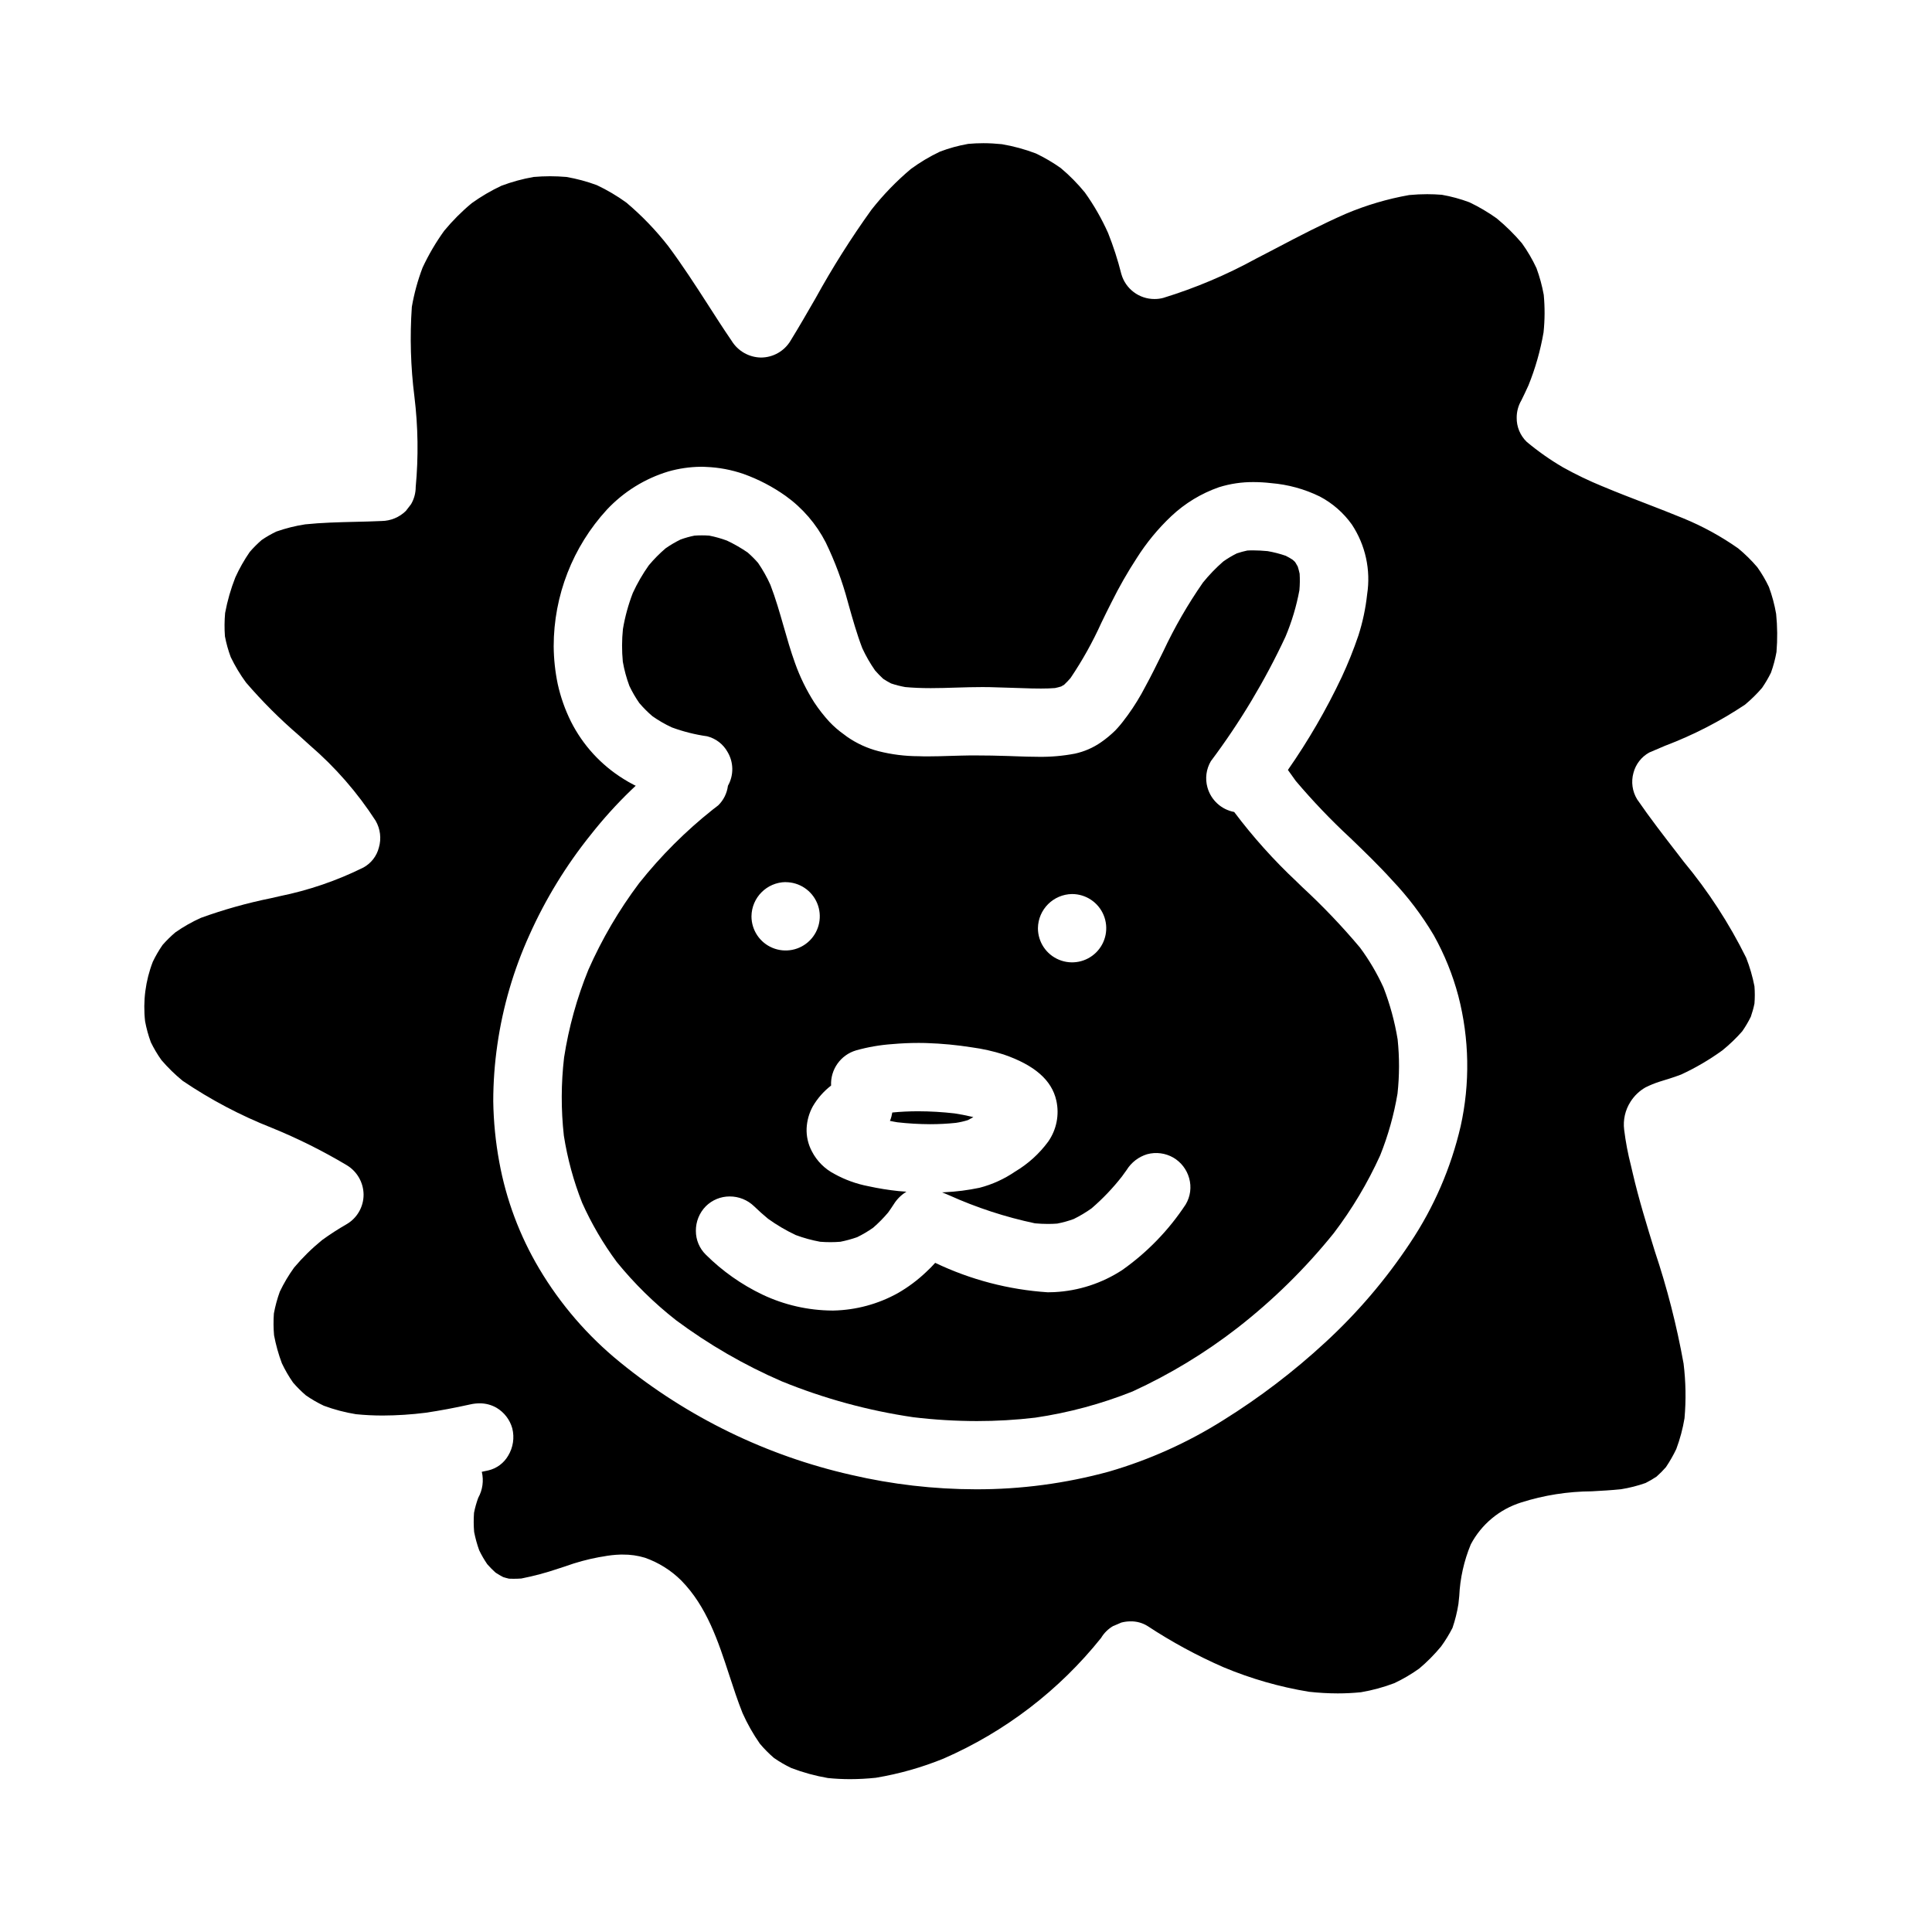
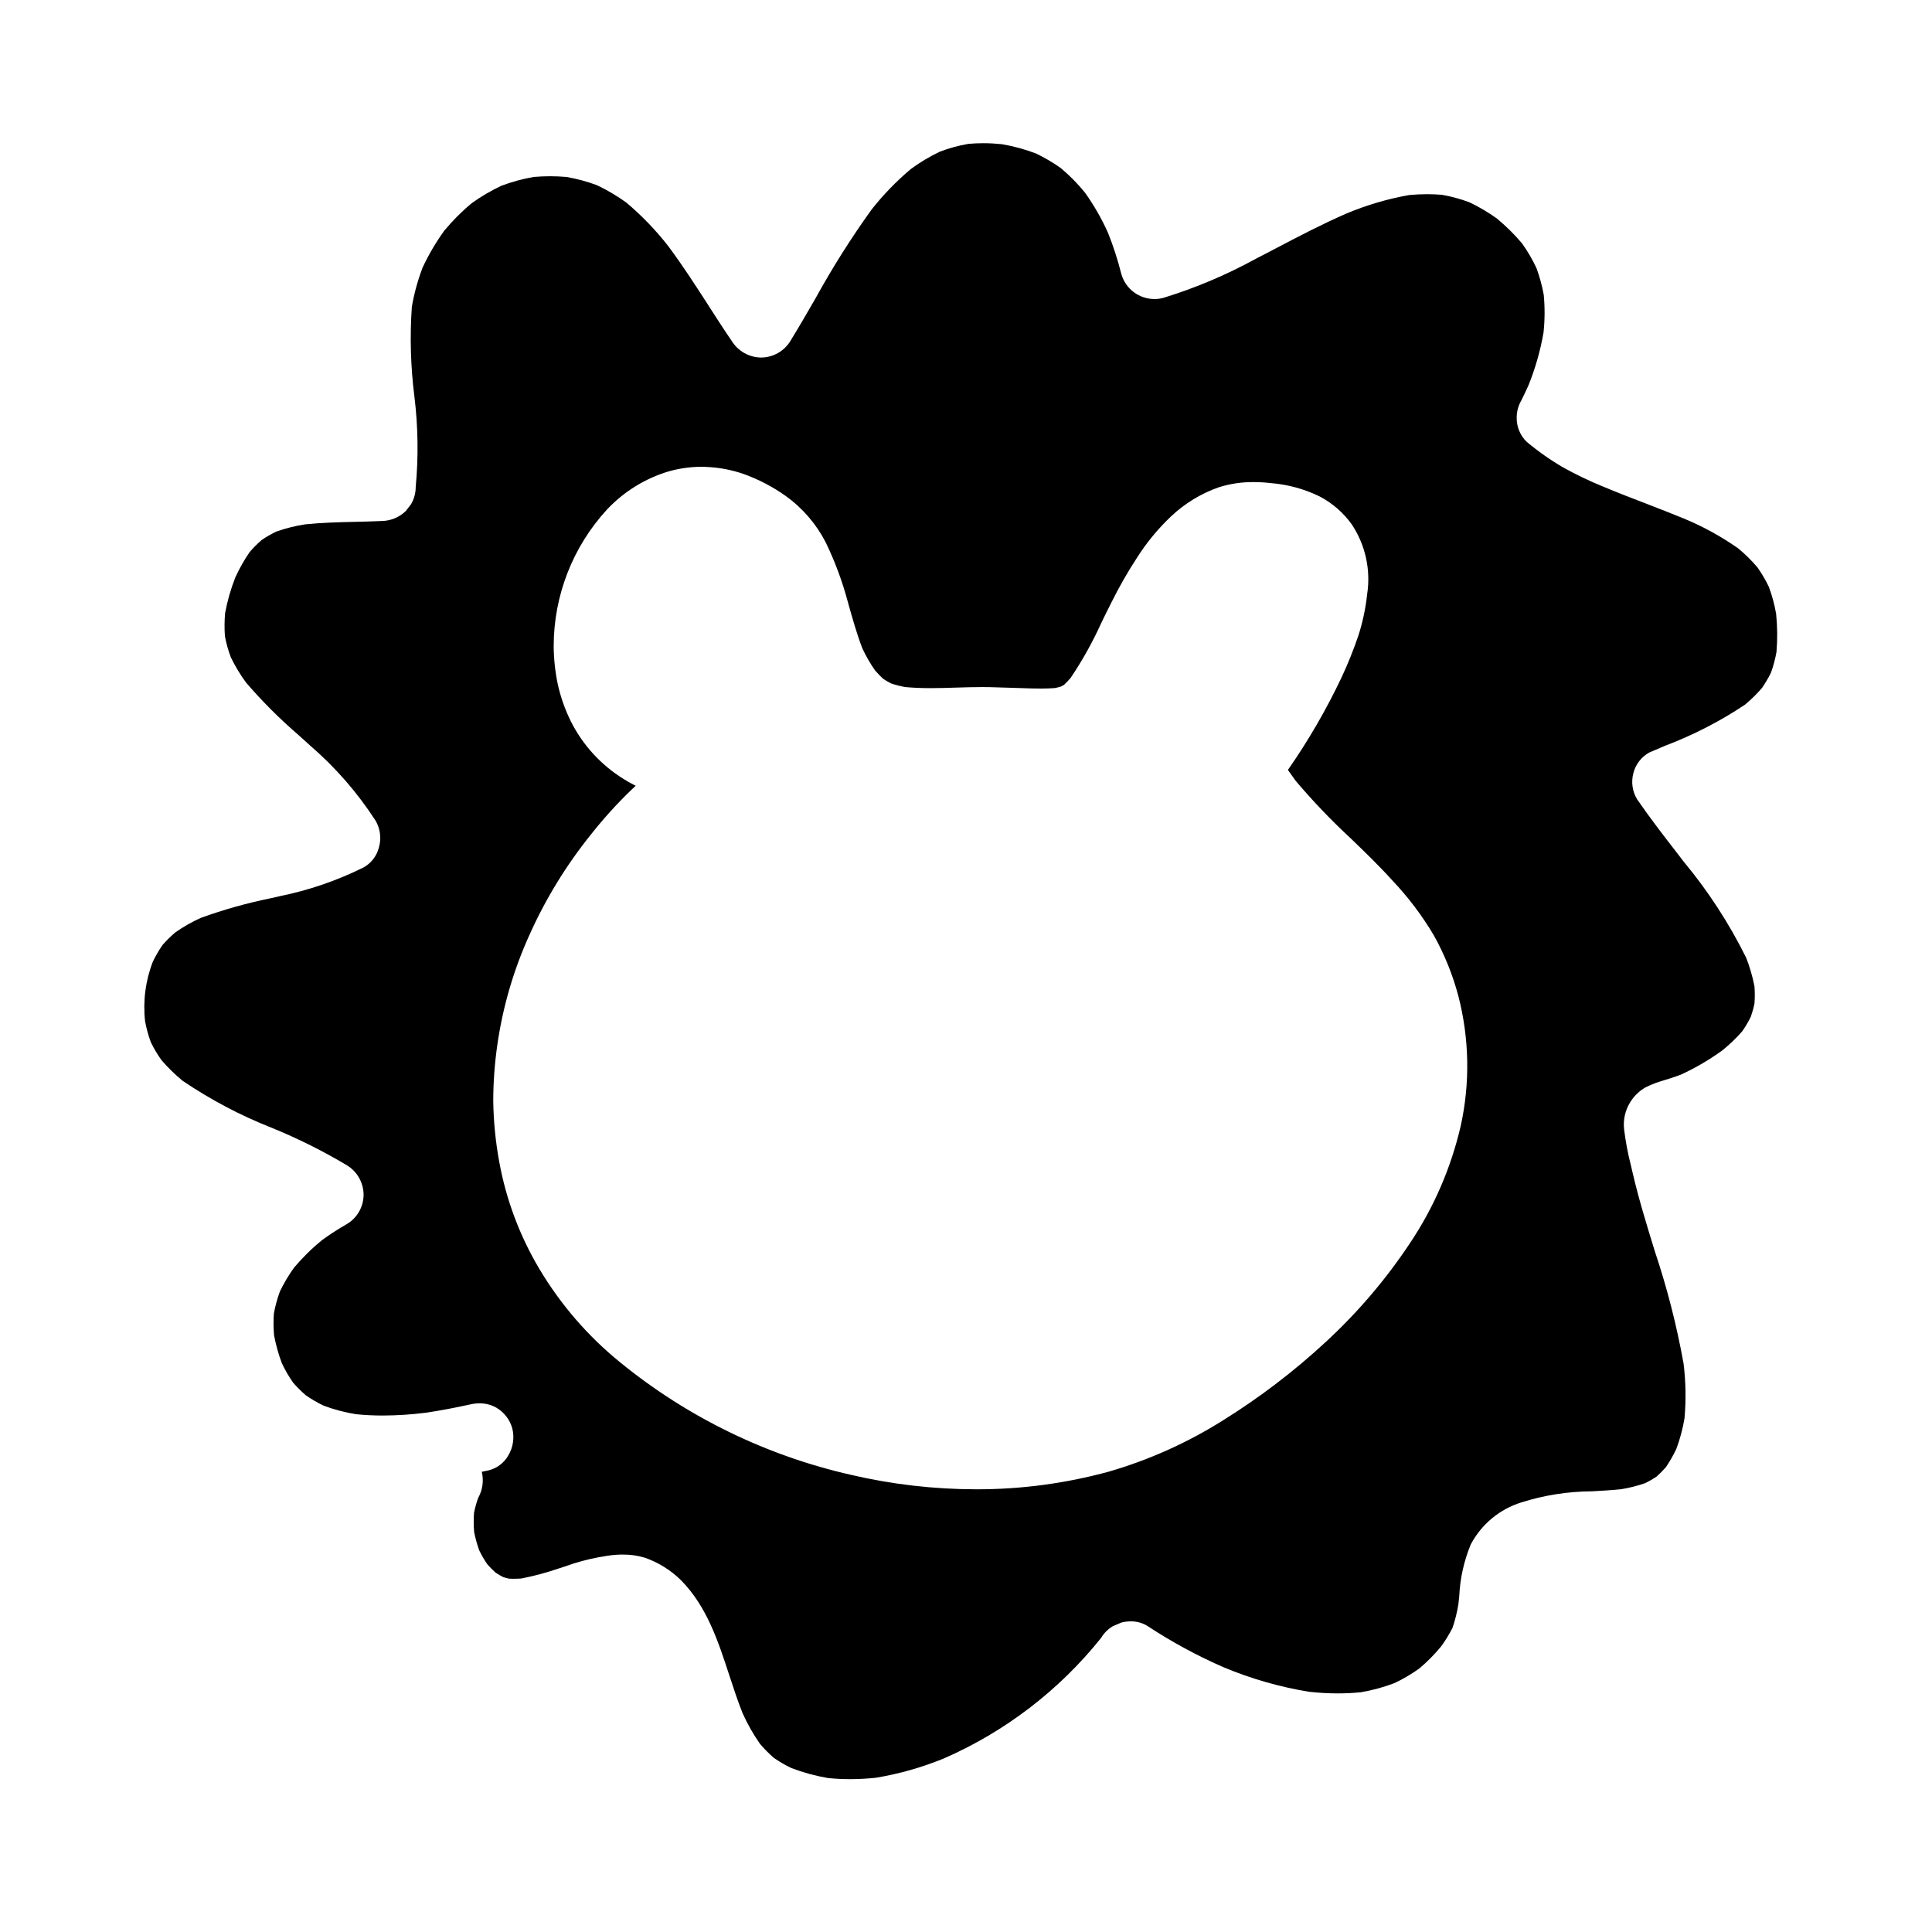
<svg xmlns="http://www.w3.org/2000/svg" fill="#000000" width="800px" height="800px" version="1.1" viewBox="144 144 512 512">
  <g>
-     <path d="m400.5 440.84c0.488-0.246 0.98-0.512 1.453-0.789-0.246-0.062-0.496-0.117-0.746-0.176-1.316-0.316-2.707-0.57-4.231-0.812h-0.004c-3.199-0.367-6.418-0.559-9.641-0.566-2.34 0-4.648 0.113-6.867 0.328-0.07 0.395-0.148 0.727-0.23 1.086h-0.004c-0.098 0.395-0.23 0.777-0.391 1.152h0.109c0.629 0.141 1.238 0.246 1.863 0.352h-0.004c2.883 0.328 5.781 0.496 8.684 0.508 2.281 0 4.562-0.117 6.832-0.355 1.078-0.16 2.137-0.402 3.176-0.727z" />
-     <path d="m510.62 405.65c-1.699-3.719-3.781-7.25-6.211-10.535-4.773-5.68-9.902-11.051-15.352-16.082l-1.453-1.414c-6.031-5.656-11.562-11.824-16.531-18.434-3.41-0.641-6.156-3.16-7.086-6.504-0.664-2.356-0.332-4.879 0.918-6.981 7.699-10.27 14.316-21.305 19.746-32.93 1.676-3.973 2.918-8.109 3.703-12.348 0.133-1.461 0.152-2.934 0.062-4.398-0.141-0.645-0.305-1.258-0.496-1.879-0.191-0.348-0.395-0.688-0.594-1.027s-0.539-0.559-0.824-0.824v0.004c-0.57-0.367-1.16-0.703-1.766-1.008-1.57-0.543-3.184-0.957-4.82-1.238-1.398-0.125-2.629-0.195-3.777-0.195-0.516 0-1.035 0-1.574 0.039v-0.004c-0.945 0.199-1.879 0.453-2.793 0.762-1.258 0.625-2.469 1.348-3.613 2.16-1.938 1.695-3.727 3.551-5.348 5.547-4.008 5.758-7.519 11.844-10.5 18.191l-0.469 0.953c-1.383 2.797-2.805 5.691-4.328 8.473-1.348 2.613-2.891 5.121-4.613 7.5l-0.703 0.938h-0.004c-0.797 1.105-1.672 2.16-2.613 3.148-1.156 1.141-2.414 2.184-3.75 3.113-2.109 1.477-4.492 2.516-7.012 3.055-3.172 0.602-6.398 0.883-9.629 0.832-2.035 0-4.078-0.074-6.125-0.145l-1.77-0.066c-3.184-0.105-5.965-0.152-8.504-0.152-1.418 0-2.836 0-4.254 0.047l-2.812 0.078c-1.914 0.062-3.832 0.121-5.754 0.121-0.844 0-1.688 0-2.531-0.043h-0.008c-3.582-0.004-7.152-0.453-10.625-1.336-2.996-0.77-5.828-2.074-8.363-3.844l-0.75-0.57h-0.004c-1.391-0.98-2.688-2.098-3.859-3.332-1.477-1.605-2.824-3.324-4.027-5.141-2.094-3.281-3.812-6.793-5.117-10.465-1.152-3.191-2.106-6.516-3.019-9.727-1.043-3.637-2.117-7.398-3.504-10.992-0.914-2.035-2.008-3.984-3.269-5.824-0.855-0.98-1.777-1.898-2.754-2.754-1.742-1.195-3.578-2.25-5.488-3.152-1.527-0.566-3.094-1.008-4.691-1.32-0.648-0.051-1.305-0.07-1.969-0.07-0.664 0-1.305 0.02-1.949 0.07-1.25 0.246-2.481 0.59-3.68 1.027-1.379 0.672-2.707 1.449-3.961 2.328-1.617 1.379-3.113 2.891-4.473 4.523-1.633 2.309-3.051 4.758-4.231 7.324-1.191 3.086-2.066 6.281-2.617 9.543-0.297 2.879-0.305 5.777-0.031 8.66 0.383 2.191 0.965 4.344 1.742 6.43 0.754 1.586 1.637 3.109 2.641 4.551 1.066 1.242 2.223 2.406 3.469 3.469 1.613 1.137 3.324 2.125 5.117 2.957 3.031 1.121 6.18 1.914 9.383 2.363 2.297 0.582 4.258 2.086 5.406 4.16 1.629 2.734 1.676 6.129 0.125 8.906l-0.031 0.047v0.059h-0.004c-0.254 1.945-1.152 3.746-2.547 5.117l-0.902 0.703-0.52 0.395c-7.242 5.746-13.805 12.301-19.555 19.539-5.344 7.109-9.852 14.805-13.445 22.938-3.043 7.477-5.207 15.281-6.445 23.262-0.805 6.879-0.824 13.824-0.059 20.711 0.957 6.086 2.578 12.055 4.844 17.785 2.481 5.543 5.555 10.797 9.164 15.676 4.648 5.723 9.922 10.906 15.723 15.453 8.68 6.453 18.07 11.883 27.992 16.184 11.199 4.566 22.906 7.766 34.875 9.52 5.59 0.672 11.219 1.012 16.852 1.02 5.172 0.004 10.34-0.301 15.473-0.906 8.84-1.301 17.5-3.633 25.797-6.945 9.863-4.527 19.18-10.172 27.758-16.82 9.457-7.359 18.031-15.789 25.551-25.121 4.859-6.394 8.988-13.312 12.305-20.625 2.113-5.277 3.652-10.762 4.594-16.367 0.52-4.766 0.531-9.578 0.035-14.348-0.773-4.723-2.035-9.352-3.766-13.812zm-82.508-24.719c3.66 0 6.961 2.203 8.363 5.586 1.402 3.383 0.629 7.277-1.961 9.867-2.59 2.59-6.484 3.363-9.867 1.961-3.383-1.398-5.586-4.699-5.586-8.363 0.066-4.969 4.078-8.984 9.051-9.051zm-75.914-3.148c3.66 0 6.961 2.203 8.363 5.586 1.402 3.383 0.629 7.277-1.961 9.867-2.59 2.59-6.484 3.363-9.867 1.961-3.383-1.398-5.586-4.703-5.586-8.363 0.055-4.981 4.07-9.004 9.051-9.07zm106.02 85.41c-4.465 6.789-10.16 12.68-16.797 17.367-5.383 3.523-11.605 5.551-18.031 5.867-0.574 0.027-1.148 0.043-1.723 0.043-10.352-0.68-20.477-3.332-29.832-7.805-0.758 0.855-1.562 1.668-2.406 2.441-2.25 2.141-4.75 4.008-7.441 5.559-5.242 2.922-11.121 4.516-17.117 4.644h-0.312c-6.402-0.039-12.715-1.48-18.5-4.223-5.566-2.66-10.645-6.246-15.02-10.598-1.684-1.656-2.629-3.918-2.625-6.277-0.027-2.441 0.918-4.789 2.625-6.531 1.688-1.68 3.969-2.617 6.348-2.606 2.41-0.008 4.731 0.93 6.461 2.606 1.254 1.211 2.461 2.289 3.684 3.297 2.316 1.668 4.781 3.117 7.363 4.332 2.098 0.777 4.258 1.371 6.461 1.773 0.906 0.07 1.809 0.105 2.707 0.105 0.898 0 1.777-0.035 2.637-0.105 1.516-0.297 3.004-0.707 4.461-1.219 1.477-0.719 2.894-1.559 4.234-2.504 1.426-1.238 2.754-2.586 3.973-4.027 0.523-0.734 1.027-1.473 1.516-2.231 0.828-1.328 1.961-2.445 3.297-3.262h-0.035l0.047-0.023c-0.68-0.051-1.363-0.098-2.039-0.164-2.699-0.277-5.383-0.711-8.031-1.293-3.141-0.602-6.164-1.691-8.961-3.234-2.59-1.332-4.695-3.445-6.023-6.039-0.984-1.871-1.461-3.965-1.375-6.074 0.098-2.039 0.656-4.023 1.637-5.812 1.25-2.133 2.894-4.004 4.848-5.512-0.207-4.266 2.531-8.121 6.629-9.328 3.148-0.883 6.379-1.441 9.641-1.664 2.297-0.203 4.582-0.305 6.785-0.305 0.789 0 1.551 0 2.328 0.035 3.992 0.129 7.973 0.508 11.922 1.133 2.852 0.383 5.668 1.016 8.41 1.887 8.195 2.812 12.766 6.797 13.973 12.203 0.848 3.773 0.066 7.734-2.156 10.902-2.356 3.199-5.328 5.894-8.746 7.922-2.875 1.973-6.07 3.43-9.445 4.301-3.047 0.641-6.137 1.035-9.242 1.184l-0.66 0.027 0.043 0.02h-0.023l0.973 0.395 0.828 0.355v-0.004c7.301 3.293 14.938 5.789 22.773 7.445 1.18 0.105 2.309 0.16 3.422 0.16 0.824 0 1.645-0.027 2.469-0.09h-0.004c1.492-0.285 2.957-0.691 4.383-1.215 1.648-0.812 3.227-1.754 4.723-2.82 2.961-2.547 5.66-5.379 8.062-8.457 0.426-0.574 0.836-1.148 1.246-1.727v-0.004c1.242-1.996 3.164-3.473 5.414-4.16 2.352-0.637 4.867-0.309 6.977 0.914 2.035 1.199 3.523 3.141 4.16 5.414 0.676 2.352 0.344 4.879-0.91 6.977z" />
    <path d="m614.69 306.67c-0.418-2.43-1.059-4.812-1.914-7.125-0.863-1.824-1.887-3.57-3.059-5.215-1.543-1.816-3.246-3.492-5.082-5.008-4.543-3.191-9.426-5.867-14.562-7.973-3.269-1.348-6.617-2.637-9.84-3.887-3.801-1.461-7.727-2.969-11.547-4.578l-0.004 0.004c-3.594-1.473-7.098-3.156-10.488-5.047-3.387-1.977-6.598-4.238-9.605-6.754-1.73-1.676-2.691-3.996-2.652-6.406-0.004-1.605 0.422-3.184 1.23-4.57 0.652-1.312 1.277-2.629 1.883-3.973v0.004c1.832-4.531 3.172-9.242 4.004-14.055 0.348-3.312 0.367-6.648 0.051-9.961-0.438-2.406-1.078-4.769-1.922-7.062-1.078-2.32-2.371-4.531-3.863-6.609-2.031-2.391-4.269-4.598-6.691-6.594-2.273-1.621-4.68-3.039-7.195-4.242-2.375-0.895-4.828-1.562-7.328-2-1.281-0.105-2.602-0.16-3.906-0.16-1.551 0-3.148 0.074-4.762 0.23-5.758 1.02-11.379 2.68-16.766 4.957-6.231 2.727-12.355 5.902-18.273 9.02-1.836 0.965-3.688 1.926-5.551 2.887-7.809 4.285-16.035 7.766-24.551 10.383-0.754 0.207-1.531 0.309-2.312 0.305-4.098 0.027-7.711-2.688-8.824-6.633-0.93-3.699-2.102-7.328-3.512-10.871-1.688-3.777-3.75-7.375-6.156-10.738-1.922-2.352-4.059-4.516-6.387-6.469-2.086-1.477-4.297-2.773-6.606-3.875-2.91-1.102-5.922-1.922-8.988-2.445-1.637-0.164-3.301-0.266-4.894-0.266-1.355 0-2.715 0.062-4.043 0.184-2.555 0.445-5.059 1.133-7.481 2.055-2.703 1.281-5.277 2.816-7.691 4.586-3.844 3.234-7.348 6.856-10.457 10.805-5.402 7.516-10.348 15.348-14.812 23.457-2.141 3.699-4.328 7.523-6.617 11.23h0.004c-1.641 2.769-4.617 4.473-7.836 4.488-3.195-0.039-6.148-1.727-7.812-4.457-2.156-3.148-4.266-6.434-6.297-9.605-3.316-5.148-6.754-10.461-10.48-15.461-3.297-4.231-7.027-8.105-11.133-11.559-2.453-1.773-5.066-3.316-7.805-4.609-2.613-0.969-5.316-1.695-8.062-2.168-1.438-0.117-2.894-0.188-4.328-0.188-1.438 0-2.887 0.07-4.328 0.188h-0.004c-2.926 0.508-5.797 1.293-8.574 2.34-2.75 1.297-5.375 2.836-7.844 4.606-2.66 2.203-5.102 4.656-7.301 7.316-2.211 3.066-4.129 6.332-5.727 9.758-1.285 3.371-2.242 6.859-2.852 10.418-0.547 7.93-0.316 15.895 0.684 23.781 0.973 7.938 1.09 15.961 0.344 23.926 0.004 1.605-0.422 3.184-1.23 4.574l-0.789 1.027-0.613 0.789v-0.004c-1.715 1.672-4.008 2.617-6.402 2.648-2.332 0.113-4.668 0.164-7.004 0.219-4.371 0.105-8.887 0.211-13.312 0.672l0.004 0.004c-2.586 0.398-5.125 1.035-7.59 1.902-1.352 0.645-2.652 1.391-3.887 2.238-1.121 0.973-2.176 2.027-3.148 3.148-1.473 2.133-2.754 4.387-3.824 6.746-1.207 3.055-2.113 6.219-2.715 9.449-0.184 2.055-0.199 4.121-0.047 6.18 0.355 1.879 0.871 3.723 1.539 5.512 1.141 2.367 2.496 4.621 4.047 6.734 4.301 5.004 8.977 9.676 13.98 13.973 0.984 0.887 1.969 1.77 2.941 2.664 6.738 5.797 12.605 12.531 17.43 19.996 1.246 2.156 1.559 4.727 0.855 7.117-0.574 2.254-2.062 4.168-4.106 5.281-7.031 3.484-14.488 6.035-22.176 7.594l-2.32 0.531h-0.004c-6.301 1.277-12.496 3.016-18.543 5.203-2.379 1.066-4.652 2.359-6.789 3.856-1.207 1.027-2.336 2.141-3.383 3.332-0.977 1.41-1.84 2.894-2.582 4.441-1.949 5.027-2.652 10.453-2.047 15.809 0.352 1.883 0.859 3.734 1.523 5.531 0.801 1.648 1.738 3.231 2.801 4.723 1.715 2 3.602 3.844 5.644 5.512 7.391 5 15.312 9.18 23.617 12.453 6.852 2.789 13.48 6.094 19.836 9.883 2.754 1.645 4.453 4.606 4.481 7.816 0.004 3.219-1.703 6.199-4.481 7.824-2.246 1.289-4.426 2.699-6.523 4.219-2.684 2.188-5.16 4.621-7.394 7.266-1.457 2.016-2.731 4.156-3.801 6.398-0.684 1.883-1.211 3.82-1.574 5.789-0.137 1.918-0.121 3.844 0.043 5.762 0.477 2.535 1.168 5.019 2.074 7.434 0.844 1.785 1.84 3.5 2.969 5.117 1.043 1.207 2.176 2.336 3.383 3.375 1.508 1.047 3.098 1.969 4.754 2.754 2.762 1.027 5.621 1.781 8.531 2.25 2.363 0.238 4.738 0.355 7.113 0.352 3.797-0.016 7.59-0.262 11.355-0.738 3.777-0.559 7.648-1.285 11.809-2.207 0.816-0.188 1.648-0.281 2.484-0.285 1.578-0.016 3.129 0.391 4.496 1.18 2.039 1.211 3.531 3.164 4.168 5.449 0.617 2.461 0.227 5.066-1.086 7.238-1.141 1.965-3.035 3.379-5.246 3.902-0.586 0.125-1.18 0.254-1.742 0.371h-0.004c0.559 2.34 0.219 4.805-0.949 6.906-0.473 1.293-0.848 2.621-1.113 3.973-0.121 1.688-0.113 3.379 0.031 5.062 0.324 1.652 0.77 3.277 1.34 4.859 0.617 1.281 1.332 2.512 2.133 3.684 0.691 0.793 1.43 1.539 2.211 2.238 0.656 0.434 1.32 0.824 2.012 1.18 0.512 0.164 1.027 0.301 1.555 0.422 0.395 0 0.789 0.027 1.18 0.027 0.691 0 1.379-0.023 2.066-0.07 3.312-0.652 6.574-1.523 9.766-2.609l1.895-0.617c2.898-1.051 5.879-1.859 8.91-2.426l1.09-0.176c1.535-0.301 3.09-0.473 4.648-0.516h0.559c2-0.027 3.992 0.258 5.906 0.84 3.598 1.262 6.875 3.309 9.582 5.992 6.812 6.902 9.84 16.188 12.773 25.168 1.086 3.316 2.203 6.742 3.496 9.98 1.273 2.856 2.816 5.586 4.609 8.152 1.133 1.344 2.371 2.594 3.699 3.742 1.465 1.023 3.008 1.922 4.621 2.691 3.137 1.195 6.383 2.082 9.691 2.652 1.961 0.199 3.93 0.297 5.902 0.297 2.277-0.004 4.555-0.129 6.816-0.367 6.156-1.027 12.184-2.734 17.961-5.09 16.293-7.113 30.613-18.082 41.723-31.961 0.777-1.301 1.867-2.383 3.176-3.148l1.273-0.531 0.895-0.395c0.809-0.215 1.637-0.324 2.473-0.324 1.59-0.031 3.152 0.398 4.504 1.238 6.394 4.211 13.137 7.867 20.152 10.93 7.266 3.039 14.863 5.219 22.637 6.492 2.531 0.281 5.078 0.426 7.625 0.43 2.051 0 4.102-0.102 6.141-0.309 3.019-0.512 5.981-1.32 8.844-2.406 2.312-1.09 4.519-2.383 6.594-3.867 2.102-1.77 4.039-3.727 5.789-5.844 1.137-1.562 2.148-3.211 3.027-4.93 0.707-2.066 1.234-4.191 1.574-6.352l0.211-2.031h0.004c0.211-4.727 1.25-9.383 3.062-13.754 2.805-5.305 7.59-9.293 13.316-11.098 6.078-1.934 12.41-2.93 18.785-2.965 2.539-0.141 5.168-0.285 7.719-0.551 2.211-0.352 4.387-0.906 6.5-1.652 1-0.5 1.969-1.066 2.898-1.688 0.883-0.781 1.715-1.613 2.488-2.5 1.035-1.535 1.957-3.144 2.754-4.816 0.988-2.644 1.719-5.379 2.18-8.164 0.426-4.82 0.34-9.672-0.25-14.473-1.816-10.105-4.367-20.066-7.629-29.801-2.09-6.773-4.254-13.777-5.883-20.816l-0.434-1.852c-0.805-3.125-1.406-6.301-1.801-9.504-0.328-2.594 0.27-5.223 1.68-7.422 0.996-1.574 2.359-2.883 3.977-3.805 1.184-0.59 2.406-1.09 3.664-1.496 1.914-0.582 3.867-1.18 5.762-1.902 3.84-1.773 7.492-3.914 10.918-6.391 1.902-1.531 3.668-3.227 5.281-5.062 0.859-1.227 1.625-2.519 2.285-3.867 0.398-1.141 0.723-2.305 0.965-3.488 0.121-1.527 0.121-3.059 0-4.586-0.5-2.582-1.234-5.109-2.195-7.559-4.5-9.094-10.047-17.633-16.531-25.438l-1.574-2.051c-3.629-4.684-7.383-9.531-10.801-14.508-1.273-2.098-1.625-4.625-0.969-6.988 0.594-2.297 2.106-4.25 4.18-5.402 1.422-0.617 2.856-1.219 4.293-1.832v0.004c7.418-2.816 14.496-6.457 21.094-10.859 1.625-1.355 3.133-2.836 4.512-4.438 0.883-1.285 1.672-2.629 2.363-4.027 0.641-1.785 1.133-3.617 1.465-5.484 0.281-3.371 0.25-6.758-0.094-10.121zm-83.621 135.86c-2.551 10.973-7.062 21.398-13.316 30.77-6.418 9.703-13.996 18.59-22.562 26.465-8.328 7.699-17.367 14.59-26.992 20.586-9.418 5.938-19.617 10.527-30.309 13.637-11.496 3.144-23.363 4.723-35.281 4.691-11.113-0.016-22.188-1.293-33.012-3.812-22.465-5.082-43.445-15.305-61.293-29.863-8.543-6.941-15.789-15.336-21.41-24.797-5.184-8.723-8.77-18.301-10.586-28.281-0.977-5.301-1.512-10.68-1.594-16.07 0.004-5.023 0.367-10.039 1.09-15.012 1.449-10.059 4.316-19.859 8.516-29.109 4.258-9.5 9.715-18.414 16.238-26.527 3.285-4.176 6.852-8.121 10.676-11.809 0.41-0.395 0.828-0.789 1.246-1.18h-0.02l-0.352-0.156c-1.059-0.551-2.004-1.078-2.879-1.637h0.004c-5.957-3.691-10.777-8.953-13.93-15.211-1.57-3.16-2.746-6.5-3.504-9.945-0.684-3.293-1.043-6.644-1.07-10.008 0.004-13.414 5.039-26.336 14.113-36.215 4.445-4.734 10.055-8.219 16.27-10.098 2.781-0.793 5.66-1.215 8.551-1.246 0.496 0 0.988 0 1.477 0.039 3.391 0.133 6.742 0.766 9.949 1.879 3.945 1.418 7.684 3.371 11.102 5.797 4.473 3.203 8.117 7.426 10.629 12.32 2.441 5.035 4.394 10.293 5.84 15.699l0.254 0.918c1.062 3.769 2.16 7.668 3.594 11.414 0.953 2.062 2.086 4.039 3.387 5.902 0.68 0.785 1.402 1.527 2.164 2.227 0.676 0.449 1.375 0.855 2.098 1.227 1.219 0.406 2.465 0.723 3.727 0.953 2.012 0.188 4.219 0.285 6.754 0.285 2.234 0 4.477-0.07 6.691-0.141 2.461-0.078 4.746-0.141 7.039-0.141 0.66 0 1.32 0 1.969 0.02 1.848 0.043 3.703 0.105 5.555 0.168 1.852 0.062 3.699 0.133 5.559 0.176 0.789 0 1.602 0.027 2.398 0.027 1.438 0 2.629-0.039 3.742-0.133 0.559-0.117 1.09-0.254 1.621-0.418 0.285-0.156 0.555-0.312 0.824-0.484l-0.004-0.004c0.586-0.551 1.141-1.133 1.664-1.742 3.137-4.652 5.879-9.562 8.188-14.68 0.887-1.824 1.766-3.629 2.68-5.414 2-4.031 4.234-7.941 6.691-11.711 2.574-4.066 5.644-7.793 9.145-11.098 3.629-3.418 7.938-6.031 12.641-7.672 2.977-0.93 6.078-1.387 9.195-1.359 1.543 0.004 3.082 0.098 4.613 0.277 4.484 0.367 8.859 1.566 12.902 3.543 3.375 1.777 6.285 4.316 8.5 7.422 3.606 5.449 5.051 12.043 4.051 18.5-0.398 3.703-1.172 7.356-2.309 10.902-1.277 3.758-2.754 7.445-4.43 11.043-4.059 8.582-8.828 16.812-14.258 24.598 0.148 0.211 0.289 0.395 0.434 0.605 0.531 0.766 1.07 1.527 1.621 2.269v0.004c4.539 5.367 9.402 10.457 14.562 15.23 3.703 3.57 7.535 7.266 11.047 11.156 4.188 4.414 7.871 9.281 10.977 14.516 2.844 5.082 5.039 10.504 6.531 16.137 2.926 11.316 3.133 23.16 0.594 34.57z" />
  </g>
</svg>